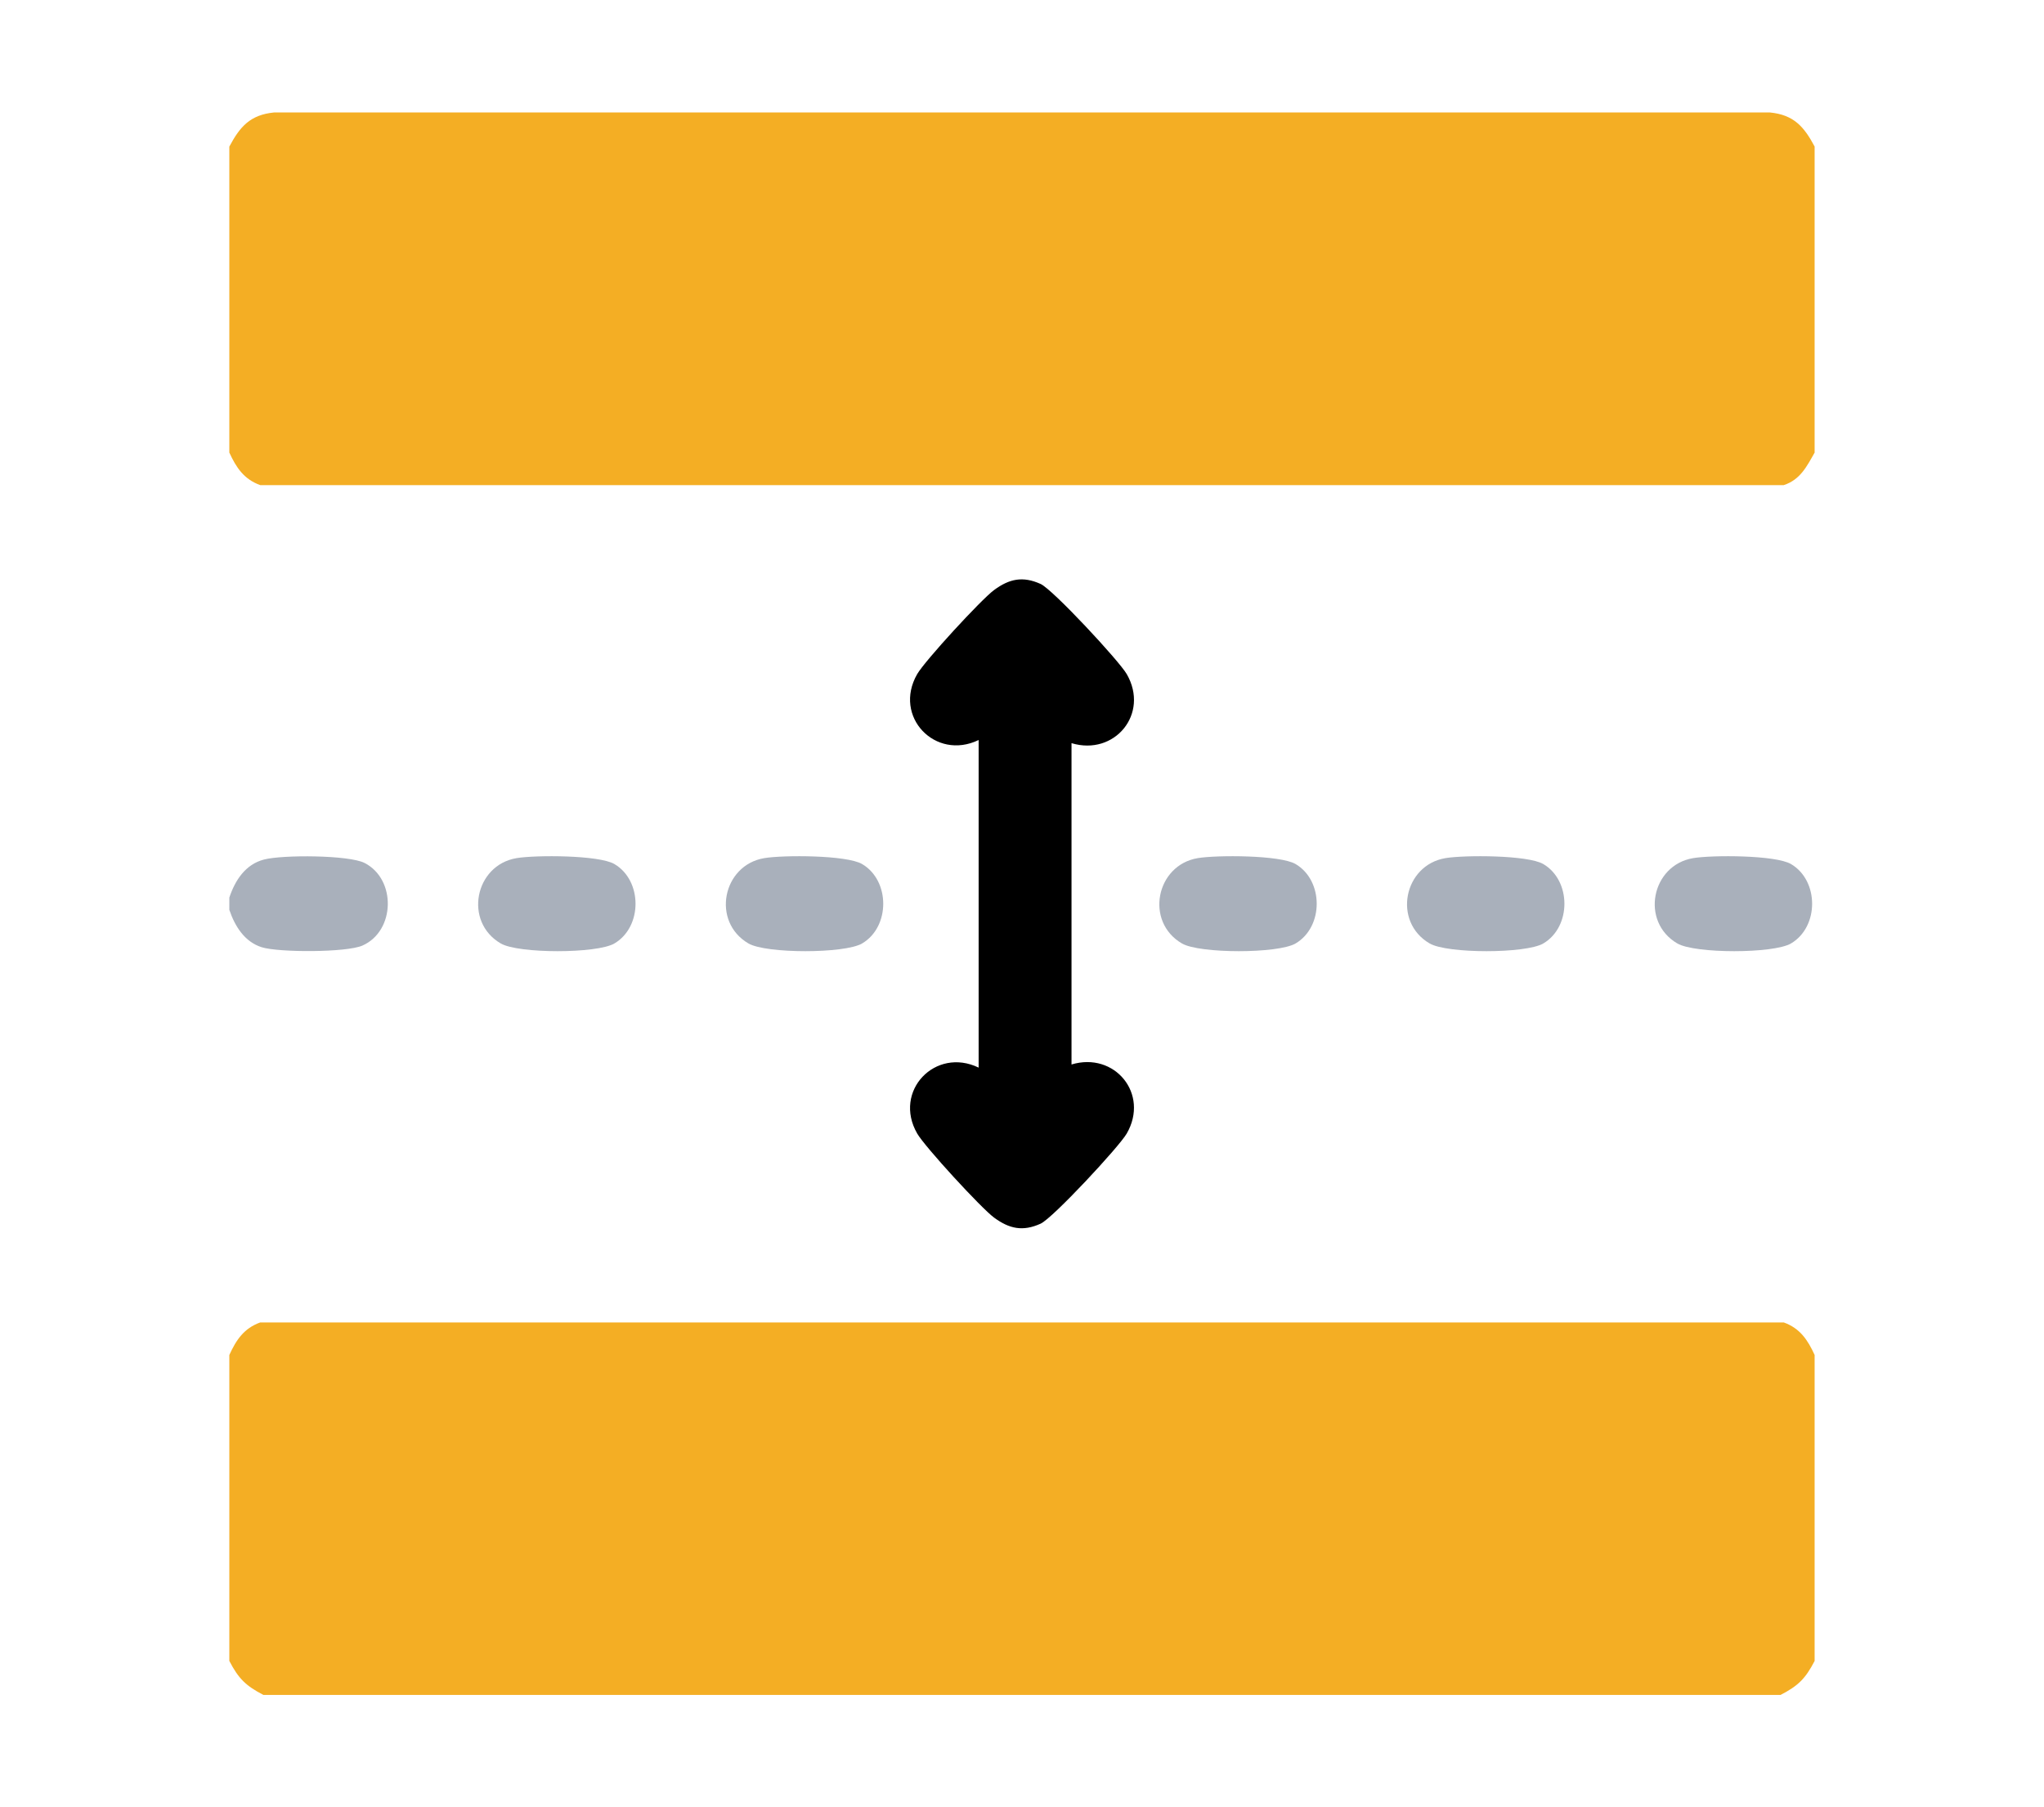
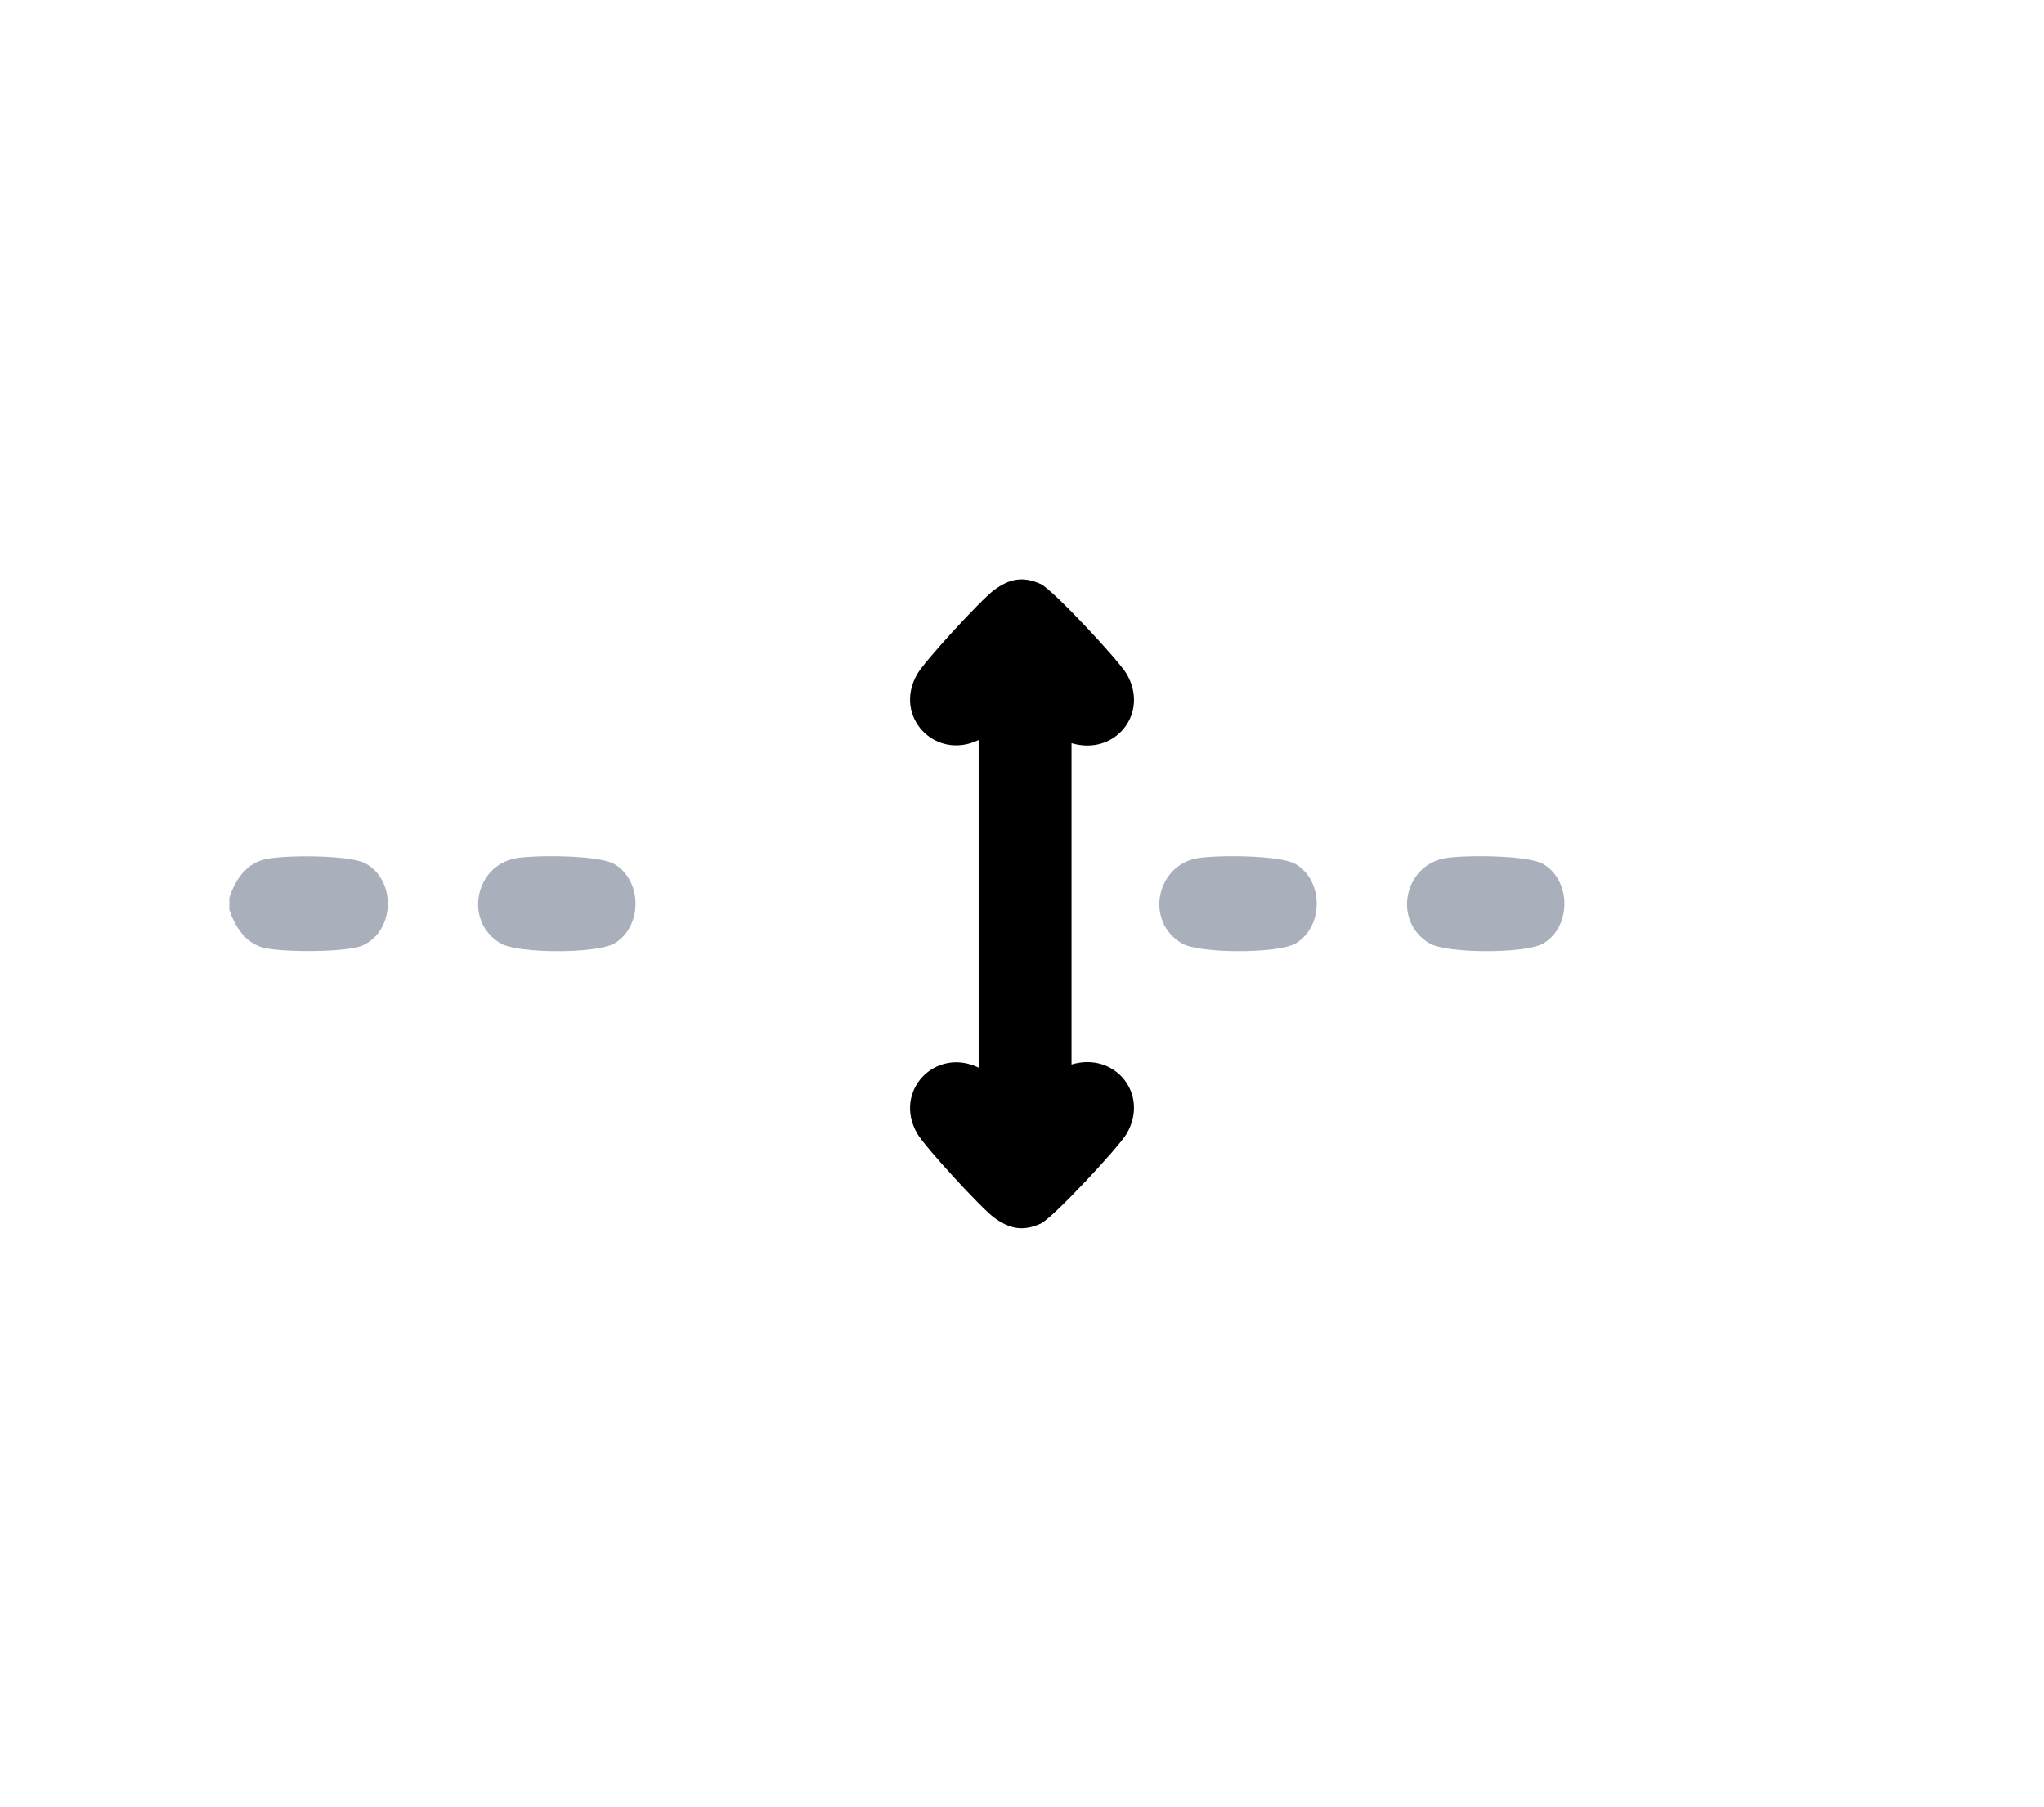
<svg xmlns="http://www.w3.org/2000/svg" id="Layer_1" version="1.1" viewBox="0 0 495.11 437.76">
  <defs>
    <style>
      .st0 {
        fill: #f4ae24;
      }

      .st1 {
        fill: #a9b0bb;
      }
    </style>
  </defs>
-   <path class="st0" d="M439.55,328.19v74.11c-2.23,4.28-3.96,6.01-8.25,8.23H63.8c-4.29-2.23-6.02-3.95-8.25-8.23v-74.11c1.66-3.63,3.52-6.45,7.48-7.88h369.04c3.96,1.43,5.81,4.25,7.48,7.88Z" />
-   <path class="st0" d="M439.55,35.51v74.11c-1.91,3.38-3.49,6.58-7.48,7.88H63.03c-3.96-1.43-5.81-4.26-7.48-7.88V35.51c2.57-4.84,5.06-7.7,10.84-8.27h362.33c5.78.57,8.26,3.43,10.84,8.27Z" />
  <path class="st1" d="M55.55,220.4v-2.99c1.39-4.17,3.87-8.04,8.39-9.22s20.6-1.11,24.39.84c7.68,3.95,7.44,16.45-.52,19.99-3.87,1.72-20.31,1.71-24.42.41s-6.47-5.02-7.83-9.03Z" />
  <path d="M259.55,179.98v77.85c10.43-3.15,18.92,7.09,13.38,16.72-1.86,3.23-17.92,20.5-20.87,21.84-4.32,1.95-7.57,1.25-11.28-1.48-3.11-2.29-16.75-17.13-18.61-20.35-5.93-10.29,4.4-21.04,14.88-15.97v-79.35c-10.48,5.07-20.81-5.67-14.88-15.97,1.86-3.23,15.5-18.06,18.61-20.35,3.7-2.73,6.96-3.43,11.28-1.48,2.95,1.33,19.01,18.61,20.87,21.84,5.55,9.63-2.95,19.87-13.38,16.72Z" />
  <path class="st1" d="M125.11,207.85c4.59-.77,19.95-.77,23.71,1.43,6.82,4,6.84,15.22,0,19.24-4.24,2.49-23.26,2.49-27.52,0-9.04-5.27-6.29-18.97,3.82-20.67Z" />
-   <path class="st1" d="M185.11,207.85c4.59-.77,19.95-.77,23.71,1.43,6.82,4,6.84,15.22,0,19.24-4.24,2.49-23.26,2.49-27.52,0-9.04-5.27-6.29-18.97,3.82-20.67Z" />
  <path class="st1" d="M290.11,207.85c4.59-.77,19.95-.77,23.71,1.43,6.82,4,6.84,15.22,0,19.24-4.24,2.49-23.26,2.49-27.52,0-9.04-5.27-6.29-18.97,3.82-20.67Z" />
  <path class="st1" d="M350.11,207.85c4.59-.77,19.95-.77,23.71,1.43,6.82,4,6.84,15.22,0,19.24-4.24,2.49-23.26,2.49-27.52,0-9.04-5.27-6.29-18.97,3.82-20.67Z" />
-   <path class="st1" d="M410.11,207.85c4.59-.77,19.95-.77,23.71,1.43,6.82,4,6.84,15.22,0,19.24-4.24,2.49-23.26,2.49-27.52,0-9.04-5.27-6.29-18.97,3.82-20.67Z" />
</svg>